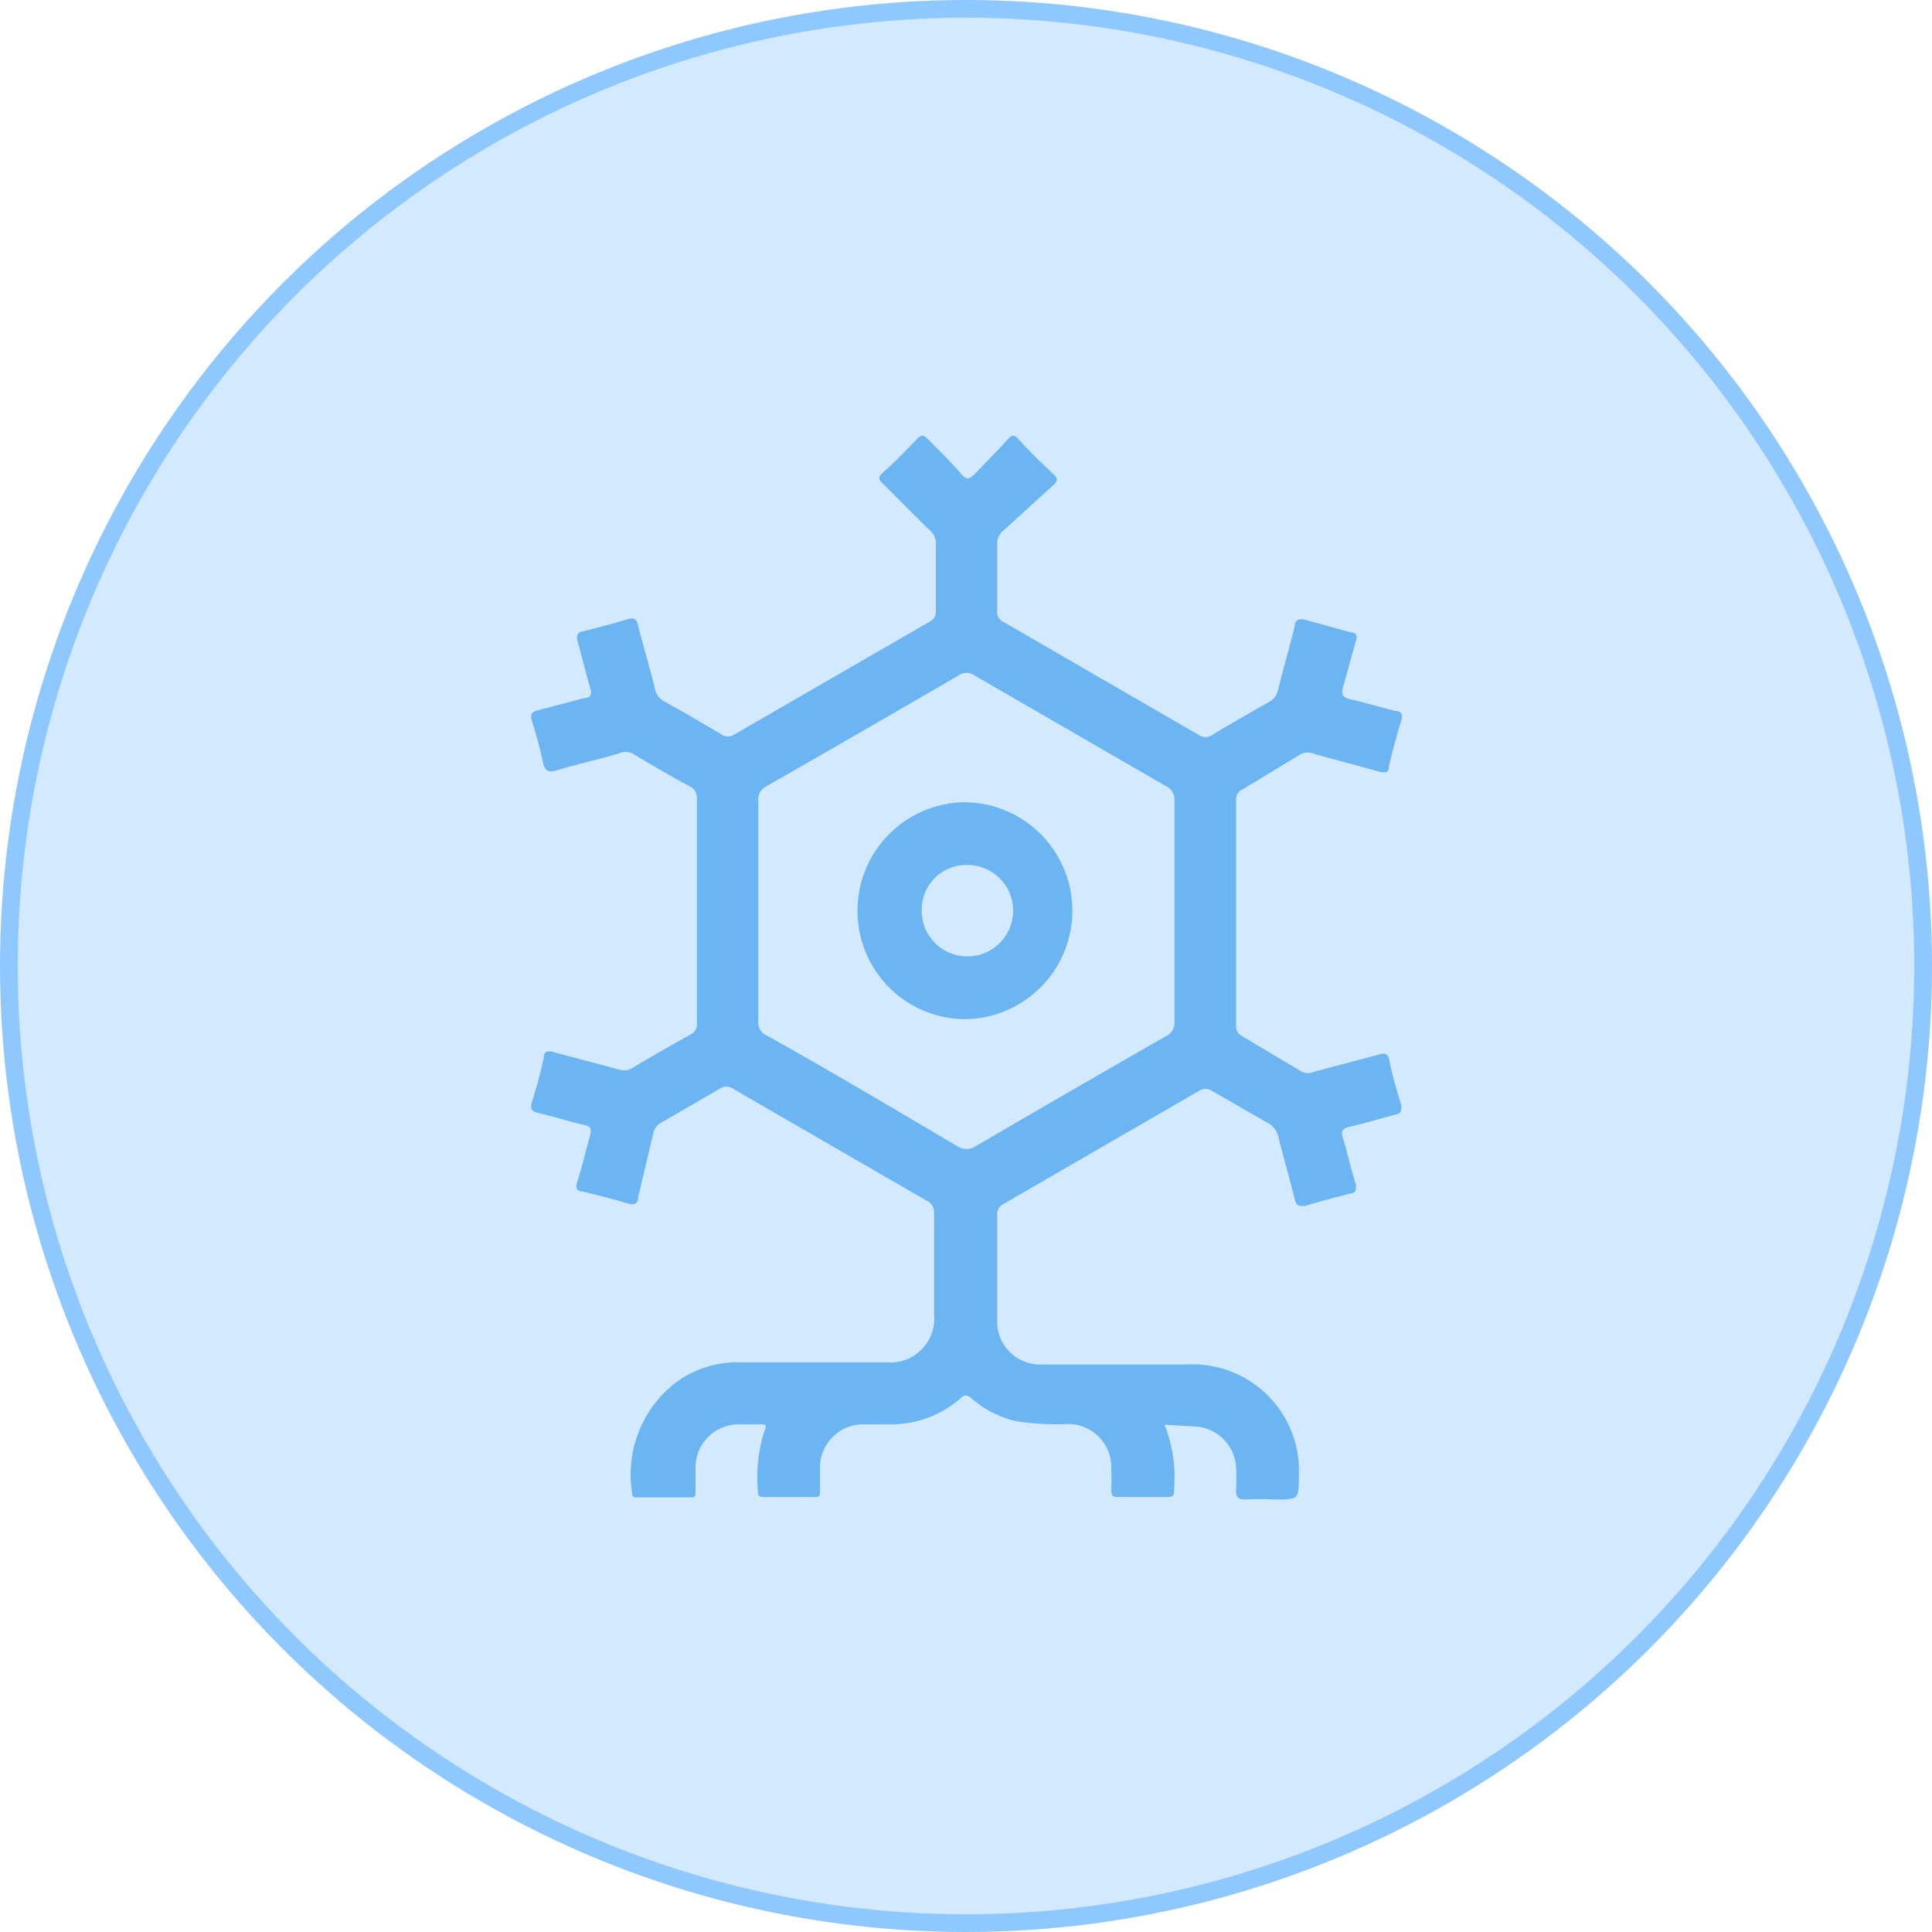
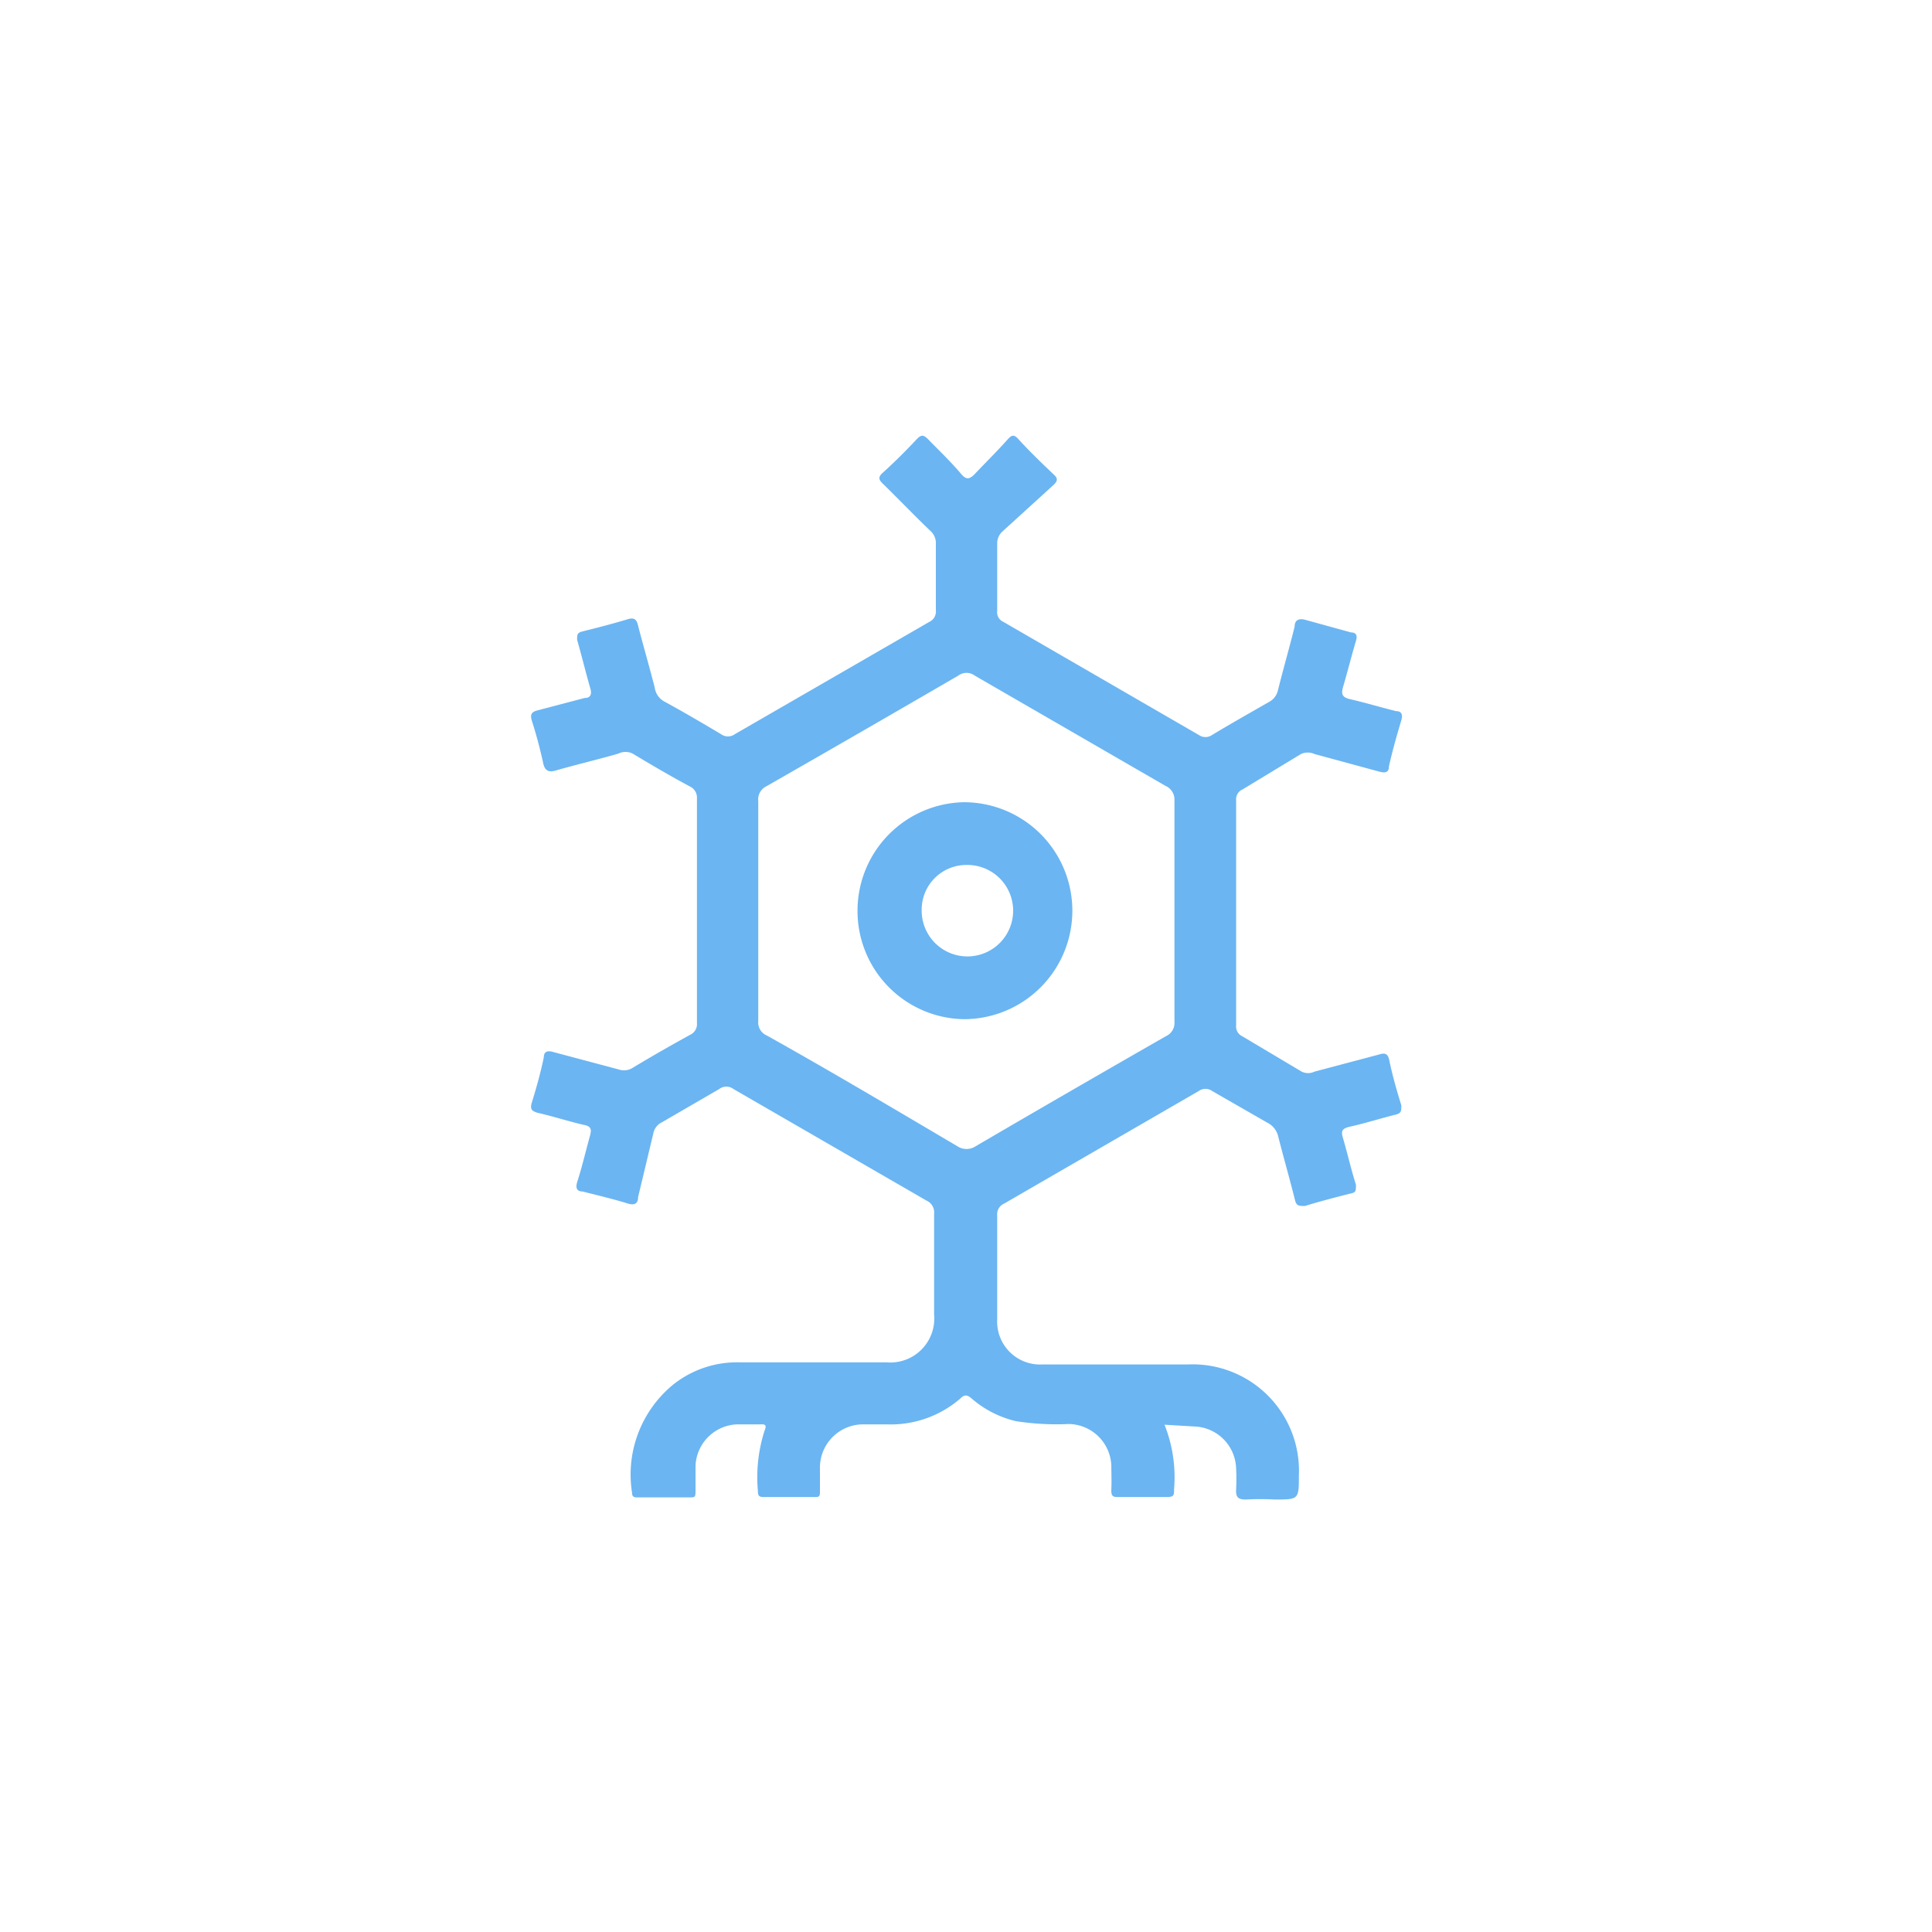
<svg xmlns="http://www.w3.org/2000/svg" viewBox="0 0 54.5 54.5">
  <defs>
    <style>.cls-1{fill:#d3e9ff;stroke:#8fc7ff;stroke-miterlimit:10;stroke-width:0.5px;}.cls-2{fill:#6bb5f2;}</style>
  </defs>
  <title>olink-proteomics-assay-icon-36</title>
  <g id="Layer_2" data-name="Layer 2">
    <g id="Layer_1-2" data-name="Layer 1">
-       <circle class="cls-1" cx="27.25" cy="27.25" r="27" />
      <g id="u5vTQp.tif">
        <path class="cls-2" d="M32.85,40.19A4,4,0,0,1,33.12,42c0,.19,0,.23-.23.23-.44,0-.88,0-1.32,0-.16,0-.23,0-.22-.22s0-.43,0-.64a1.22,1.22,0,0,0-1.2-1.2,7.41,7.41,0,0,1-1.49-.08,2.92,2.92,0,0,1-1.24-.63c-.13-.11-.2-.14-.34,0a3,3,0,0,1-2.06.72h-.67a1.22,1.22,0,0,0-1.22,1.21v.67c0,.13,0,.18-.16.17H21.54c-.14,0-.16-.05-.16-.17a4.3,4.3,0,0,1,.19-1.71c.07-.16,0-.18-.13-.17h-.65a1.22,1.22,0,0,0-1.17,1.17c0,.22,0,.45,0,.67s0,.22-.19.22H18c-.1,0-.17,0-.17-.13A3.28,3.28,0,0,1,19,39.05a2.89,2.89,0,0,1,1.83-.62H25a1.24,1.24,0,0,0,1.35-1.35c0-.95,0-1.89,0-2.84a.36.36,0,0,0-.21-.37l-5.45-3.15a.33.33,0,0,0-.4,0l-1.62.94a.44.44,0,0,0-.24.31L18,33.77c0,.18-.1.24-.29.18-.42-.13-.85-.23-1.28-.34-.15,0-.2-.09-.15-.26.14-.43.24-.87.36-1.3.05-.18.05-.28-.18-.32-.43-.1-.86-.24-1.3-.34-.16-.05-.21-.1-.16-.28.13-.42.25-.85.34-1.28,0-.18.12-.2.28-.15l1.84.49a.45.45,0,0,0,.39-.05q.8-.48,1.62-.93a.33.33,0,0,0,.19-.33q0-3.16,0-6.33a.35.35,0,0,0-.21-.35c-.54-.29-1.07-.6-1.6-.92a.46.46,0,0,0-.41,0c-.59.17-1.19.31-1.78.48-.18.05-.28,0-.33-.18-.09-.42-.2-.83-.33-1.24-.05-.17,0-.24.16-.28l1.33-.35c.18,0,.21-.12.16-.28-.13-.45-.24-.91-.37-1.36,0-.14,0-.19.12-.23.44-.11.87-.22,1.3-.35.19-.06.26,0,.3.18.15.58.32,1.16.47,1.75a.53.53,0,0,0,.29.4c.53.29,1.06.6,1.58.91a.33.33,0,0,0,.39,0l5.49-3.17a.32.32,0,0,0,.18-.32c0-.63,0-1.25,0-1.88a.46.46,0,0,0-.15-.36c-.45-.43-.88-.88-1.33-1.32-.13-.12-.17-.2,0-.34.33-.3.64-.61.94-.93.13-.14.2-.12.32,0,.31.32.64.63.95,1,.14.15.22.12.35,0,.31-.33.63-.64.95-1,.1-.11.17-.15.3,0,.31.34.64.66,1,1,.12.11.1.18,0,.28L28.27,15a.45.45,0,0,0-.14.33v1.91a.29.29,0,0,0,.17.3l5.53,3.2a.32.32,0,0,0,.35,0c.53-.32,1.08-.63,1.62-.94a.49.49,0,0,0,.25-.33c.15-.6.32-1.19.47-1.79,0-.19.12-.25.32-.19l1.27.35c.14,0,.19.08.14.24-.13.44-.24.88-.37,1.32-.05.2,0,.27.19.32.44.1.87.23,1.31.34.15,0,.2.09.15.26-.13.43-.25.86-.35,1.3,0,.17-.1.19-.26.15l-1.84-.5a.46.46,0,0,0-.38,0l-1.65,1a.3.3,0,0,0-.18.3q0,3.18,0,6.36a.3.3,0,0,0,.17.3l1.68,1a.41.41,0,0,0,.36,0l1.81-.48c.16-.05.26-.05.3.16.09.43.21.85.34,1.27,0,.16,0,.22-.15.26-.44.11-.88.25-1.33.35-.2.05-.22.13-.17.3.13.44.23.89.37,1.33,0,.18,0,.22-.16.25-.43.11-.86.22-1.28.35-.17,0-.24,0-.28-.17-.15-.6-.32-1.19-.47-1.78a.58.58,0,0,0-.31-.4l-1.55-.89a.33.33,0,0,0-.39,0l-5.48,3.17a.33.33,0,0,0-.2.34v2.93a1.21,1.21,0,0,0,1.27,1.27h4.11a3,3,0,0,1,3.13,3.13c0,.68,0,.68-.68.68a7.48,7.48,0,0,0-.82,0c-.23,0-.28-.08-.27-.29a5.61,5.61,0,0,0,0-.58,1.22,1.22,0,0,0-1.18-1.19ZM21.39,25.69c0,1,0,2.08,0,3.11a.4.4,0,0,0,.24.41c1.79,1,3.59,2.07,5.37,3.12a.47.47,0,0,0,.53,0q2.67-1.56,5.36-3.1a.41.41,0,0,0,.24-.41q0-3.12,0-6.24a.42.42,0,0,0-.25-.41l-5.38-3.11a.39.39,0,0,0-.47,0q-2.7,1.57-5.41,3.12a.41.41,0,0,0-.23.42C21.39,23.62,21.39,24.66,21.39,25.69Z" />
        <path class="cls-2" d="M24.19,25.7a3.06,3.06,0,0,1,3-3.07,3.06,3.06,0,1,1,0,6.12A3.05,3.05,0,0,1,24.19,25.7Zm3.09-1.3A1.26,1.26,0,0,0,26,25.67a1.29,1.29,0,1,0,1.32-1.27Z" />
      </g>
    </g>
  </g>
</svg>